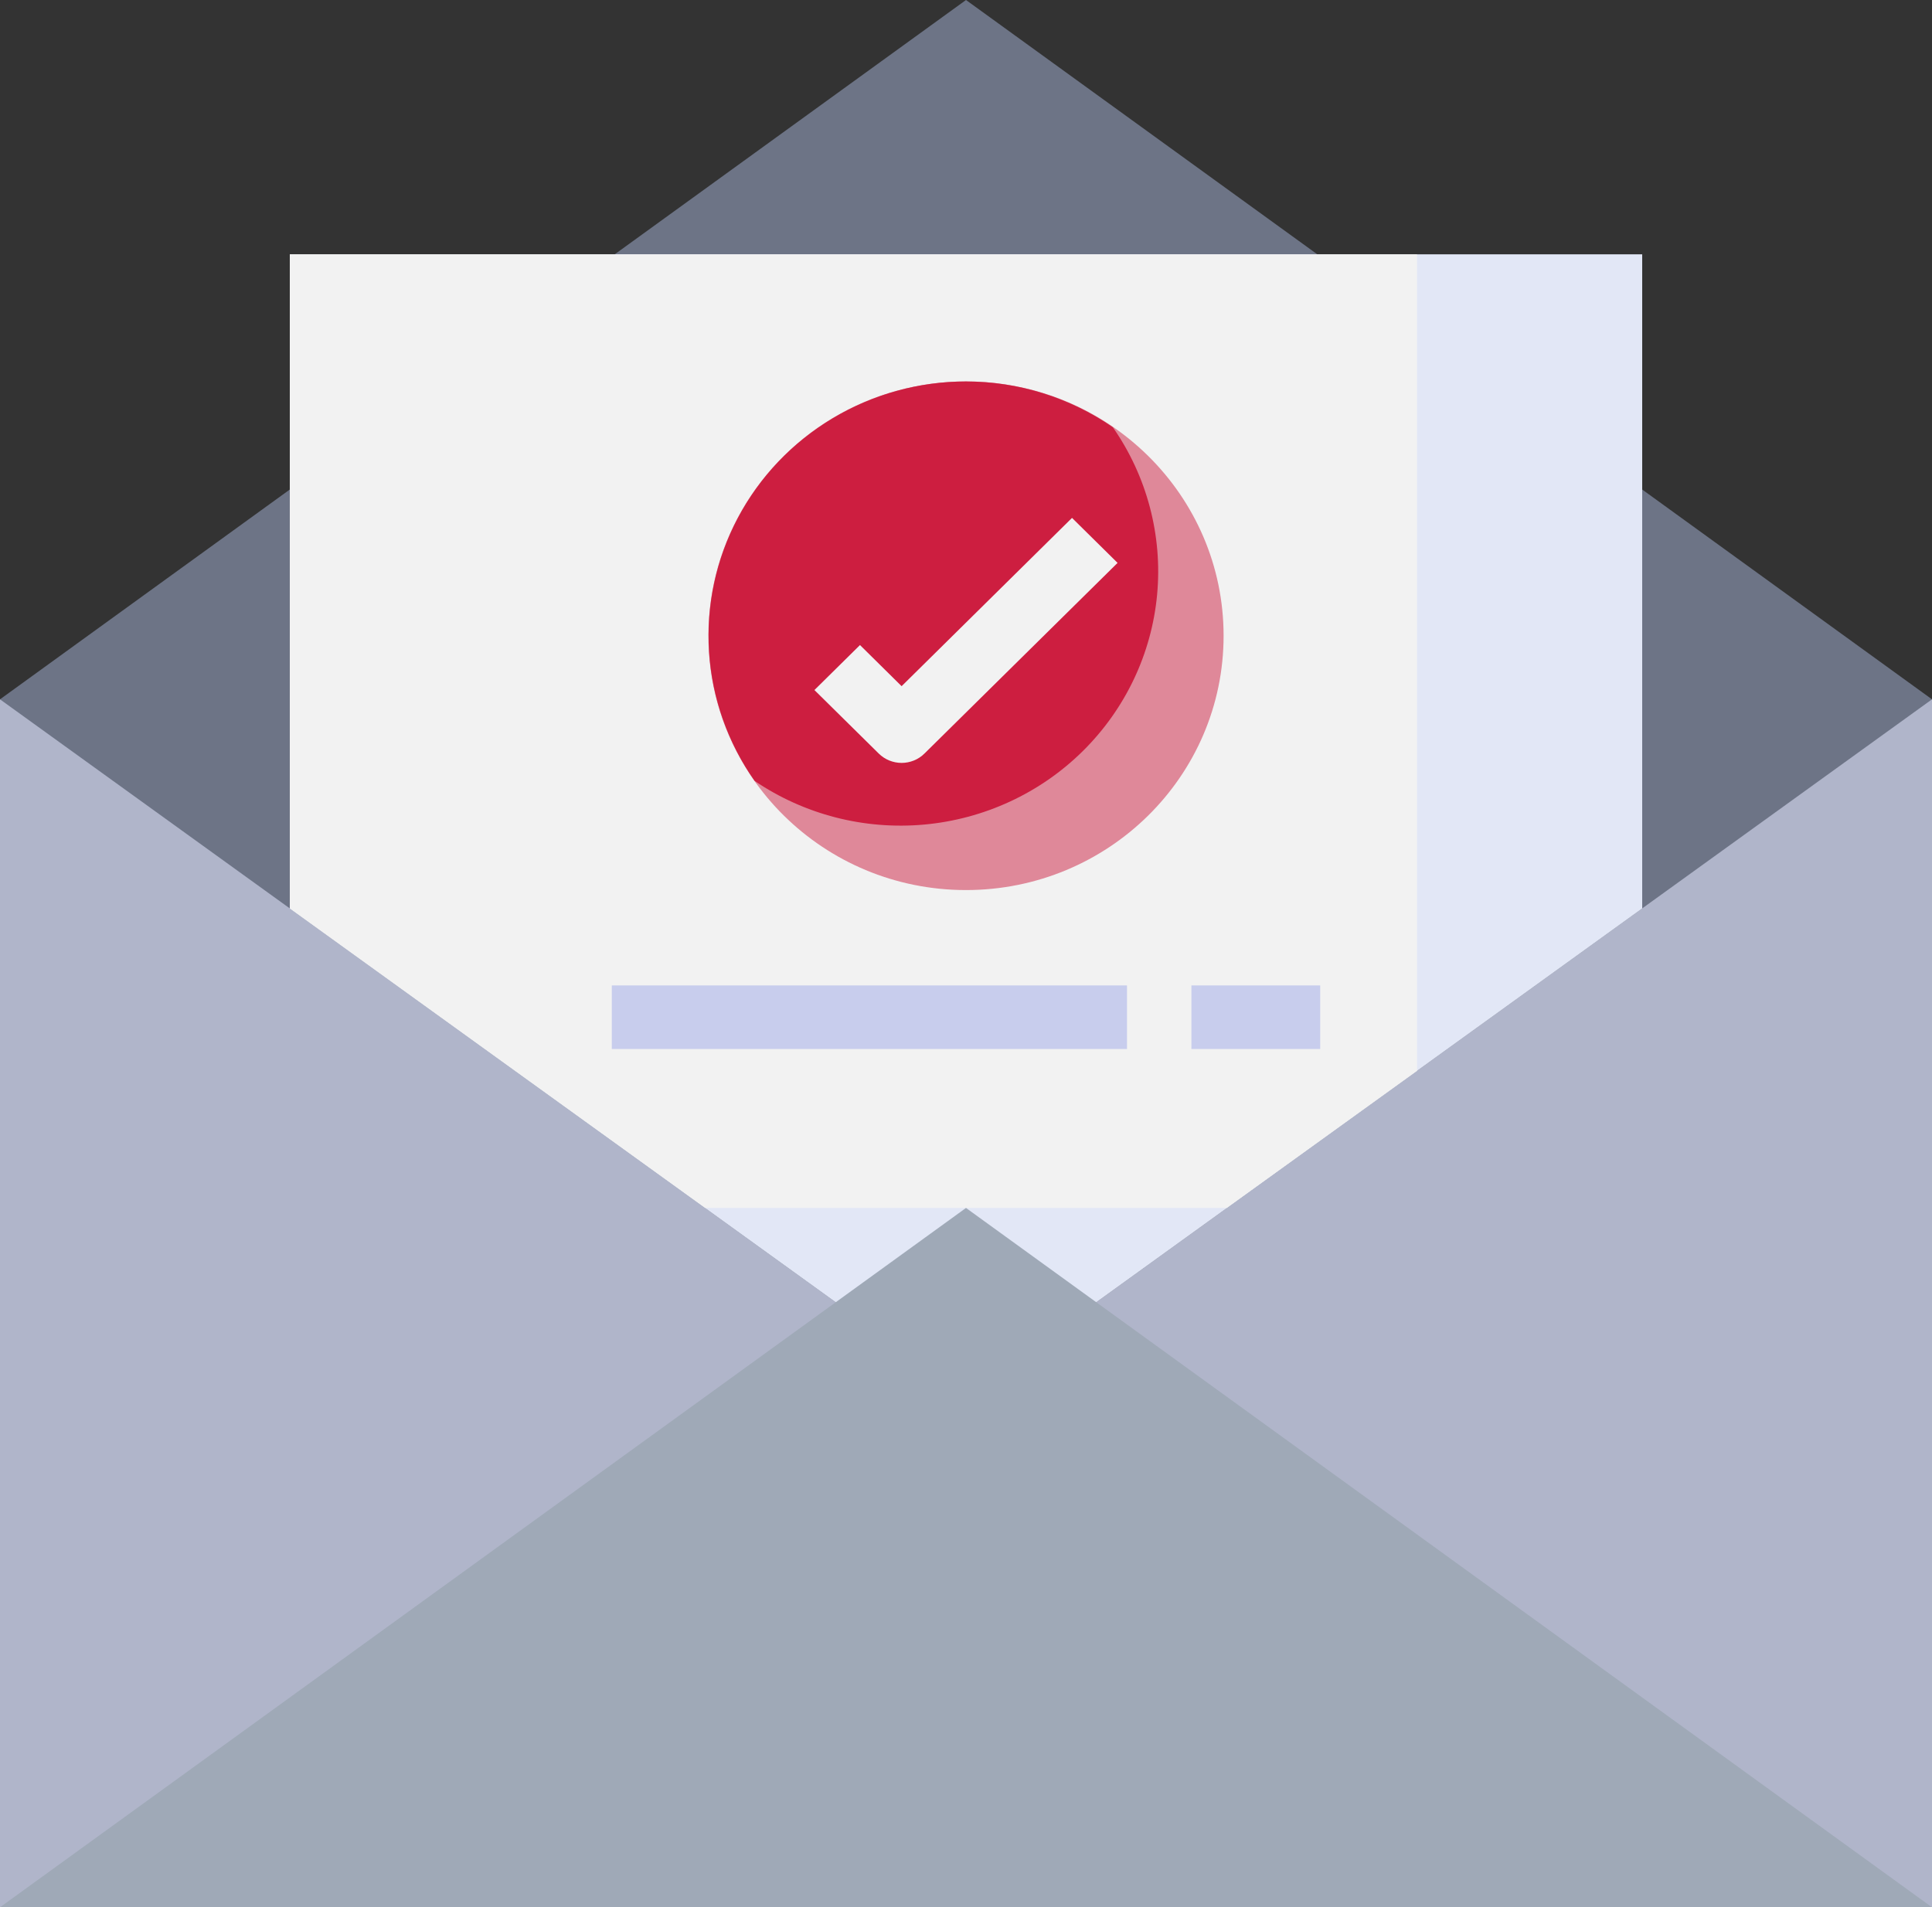
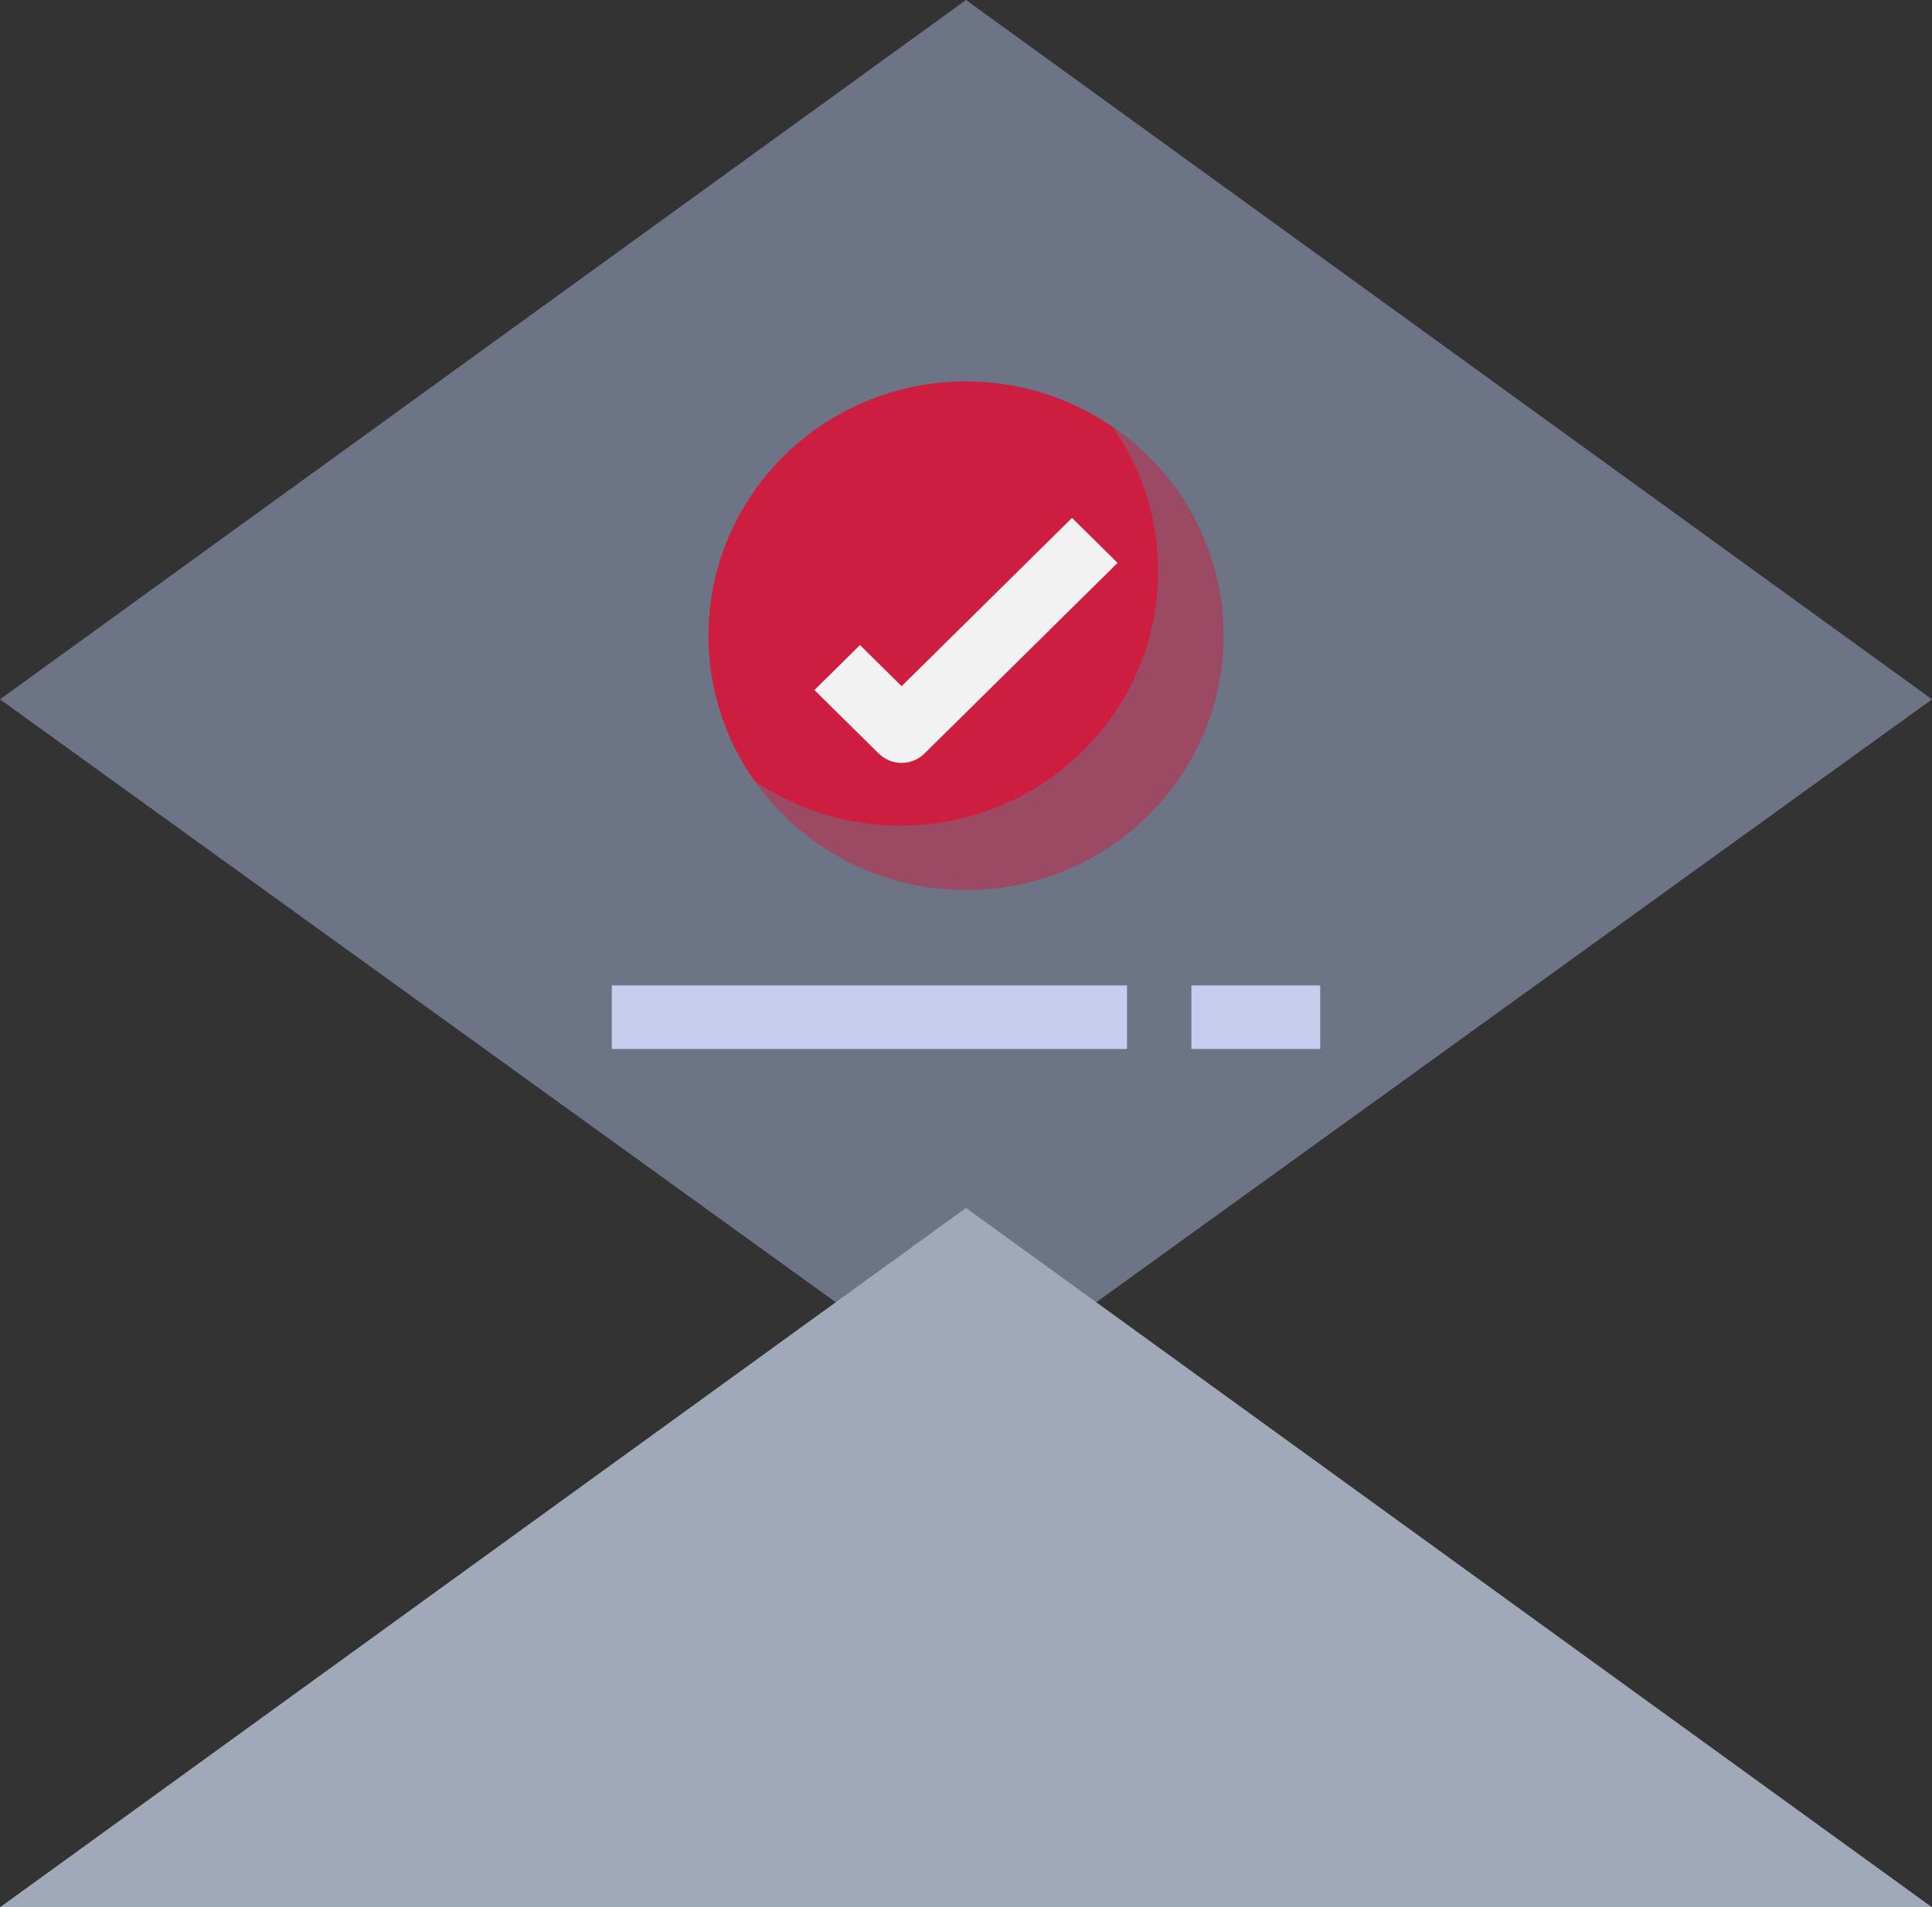
<svg xmlns="http://www.w3.org/2000/svg" width="79" height="78" viewBox="0 0 79 78" fill="none">
  <rect x="0" y="0" width="79" height="78" fill="#333333" stroke="none" />
  <g clip-path="url(#clip0_251_195)">
-     <path d="M0 28.6H79V78H0V28.6Z" fill="#B0B5CA" />
    <path d="M44.767 53.3L79 28.6L39.5 0L0 28.6L34.233 53.3H44.767Z" fill="#6D7486" />
-     <path d="M34.233 53.3L11.85 37.151V10.4H67.15V37.151L44.766 53.3H34.233Z" fill="#E2E7F6" />
-     <path d="M57.943 43.794V10.4H11.85V37.151L28.835 49.4H50.165L57.943 43.794Z" fill="#F2F2F2" />
    <path d="M0 78L39.5 49.4L79 78" fill="#9FA9B7" />
    <path opacity="0.5" d="M39.5 36.4C45.318 36.4 50.033 31.744 50.033 26C50.033 20.256 45.318 15.6 39.5 15.6C33.683 15.6 28.967 20.256 28.967 26C28.967 31.744 33.683 36.4 39.5 36.4Z" fill="#CD1E40" />
    <path d="M39.5 15.6C37.577 15.601 35.69 16.122 34.046 17.107C32.401 18.091 31.061 19.501 30.17 21.184C29.279 22.867 28.873 24.759 28.994 26.654C29.114 28.549 29.759 30.375 30.856 31.935C32.884 33.312 35.336 33.944 37.787 33.722C40.238 33.5 42.533 32.438 44.273 30.72C46.014 29.001 47.09 26.735 47.315 24.316C47.539 21.896 46.899 19.474 45.504 17.472C43.744 16.256 41.648 15.602 39.5 15.6Z" fill="#CD1E40" />
    <path d="M36.867 31.2C36.694 31.2 36.522 31.166 36.362 31.101C36.203 31.036 36.057 30.94 35.935 30.82L33.302 28.22L35.165 26.38L36.867 28.062L43.835 21.18L45.698 23.02L37.798 30.82C37.676 30.94 37.531 31.036 37.371 31.101C37.211 31.166 37.04 31.2 36.867 31.2Z" fill="#F2F2F2" />
    <path d="M25.017 40.3H46.083V42.9H25.017V40.3Z" fill="#C8CDED" />
    <path d="M48.717 40.3H53.983V42.9H48.717V40.3Z" fill="#C8CDED" />
  </g>
  <defs>
    <clipPath id="clip0_251_195">
      <rect width="79" height="78" fill="white" />
    </clipPath>
  </defs>
</svg>